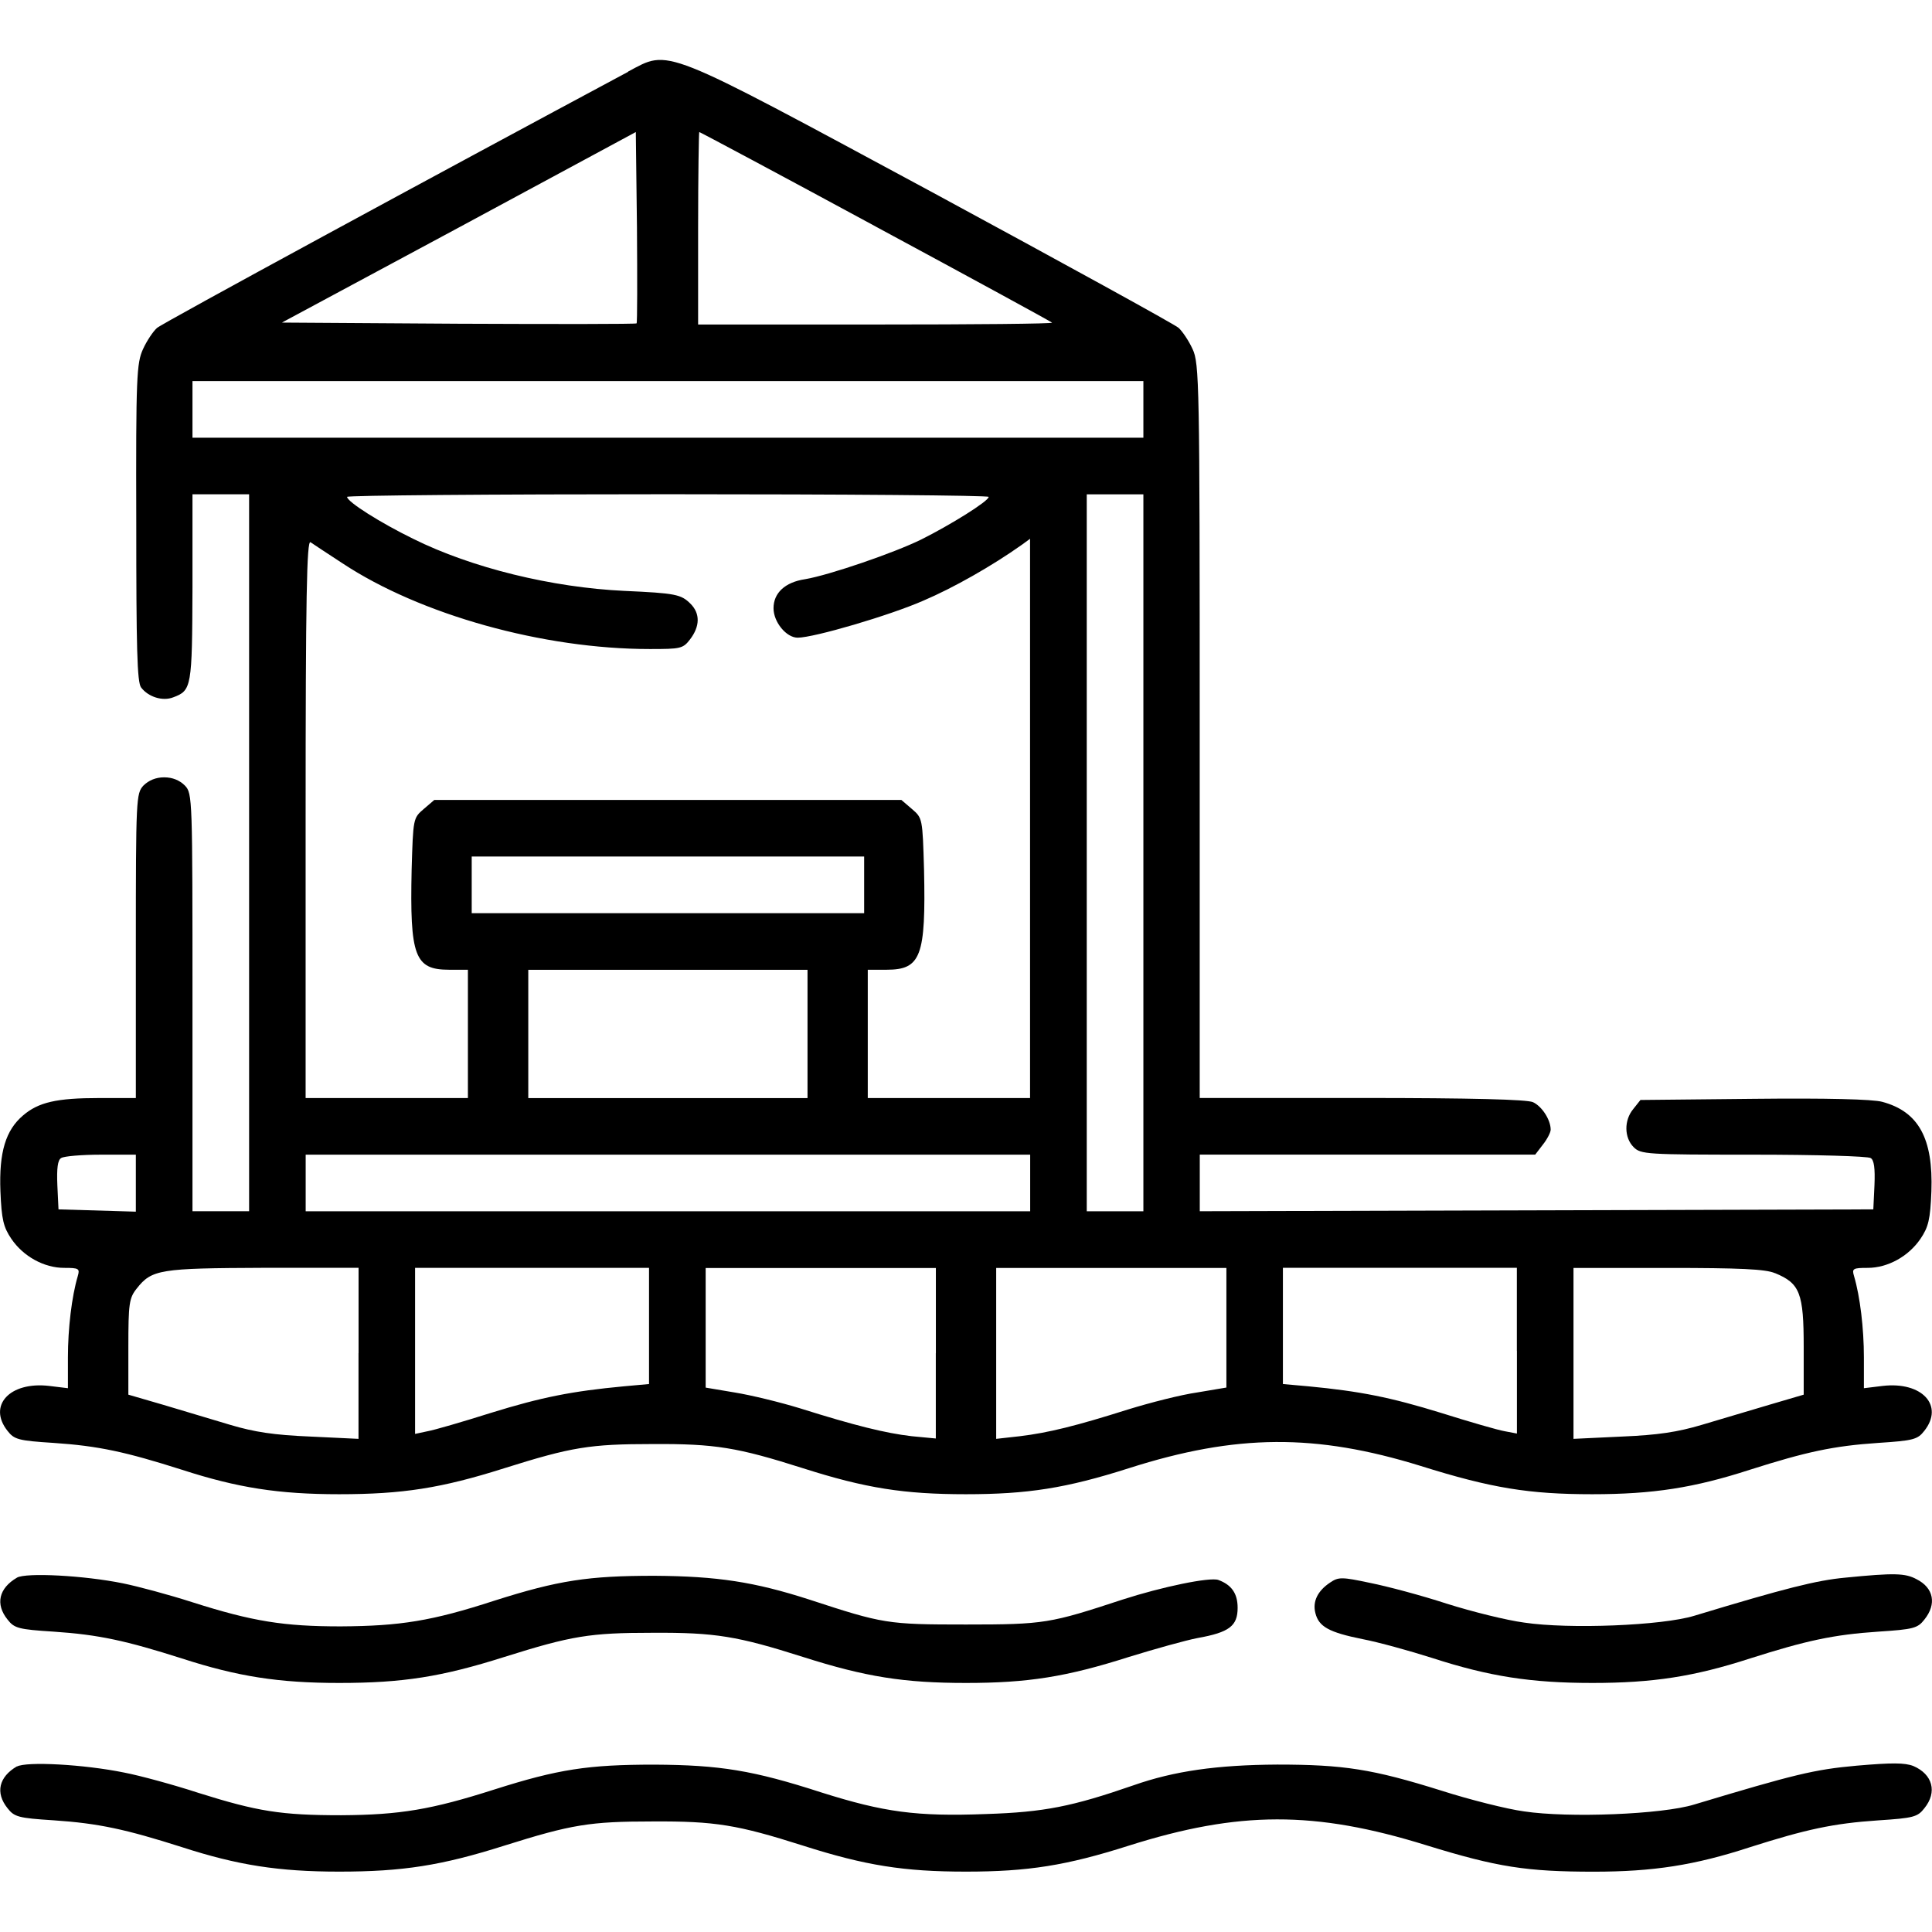
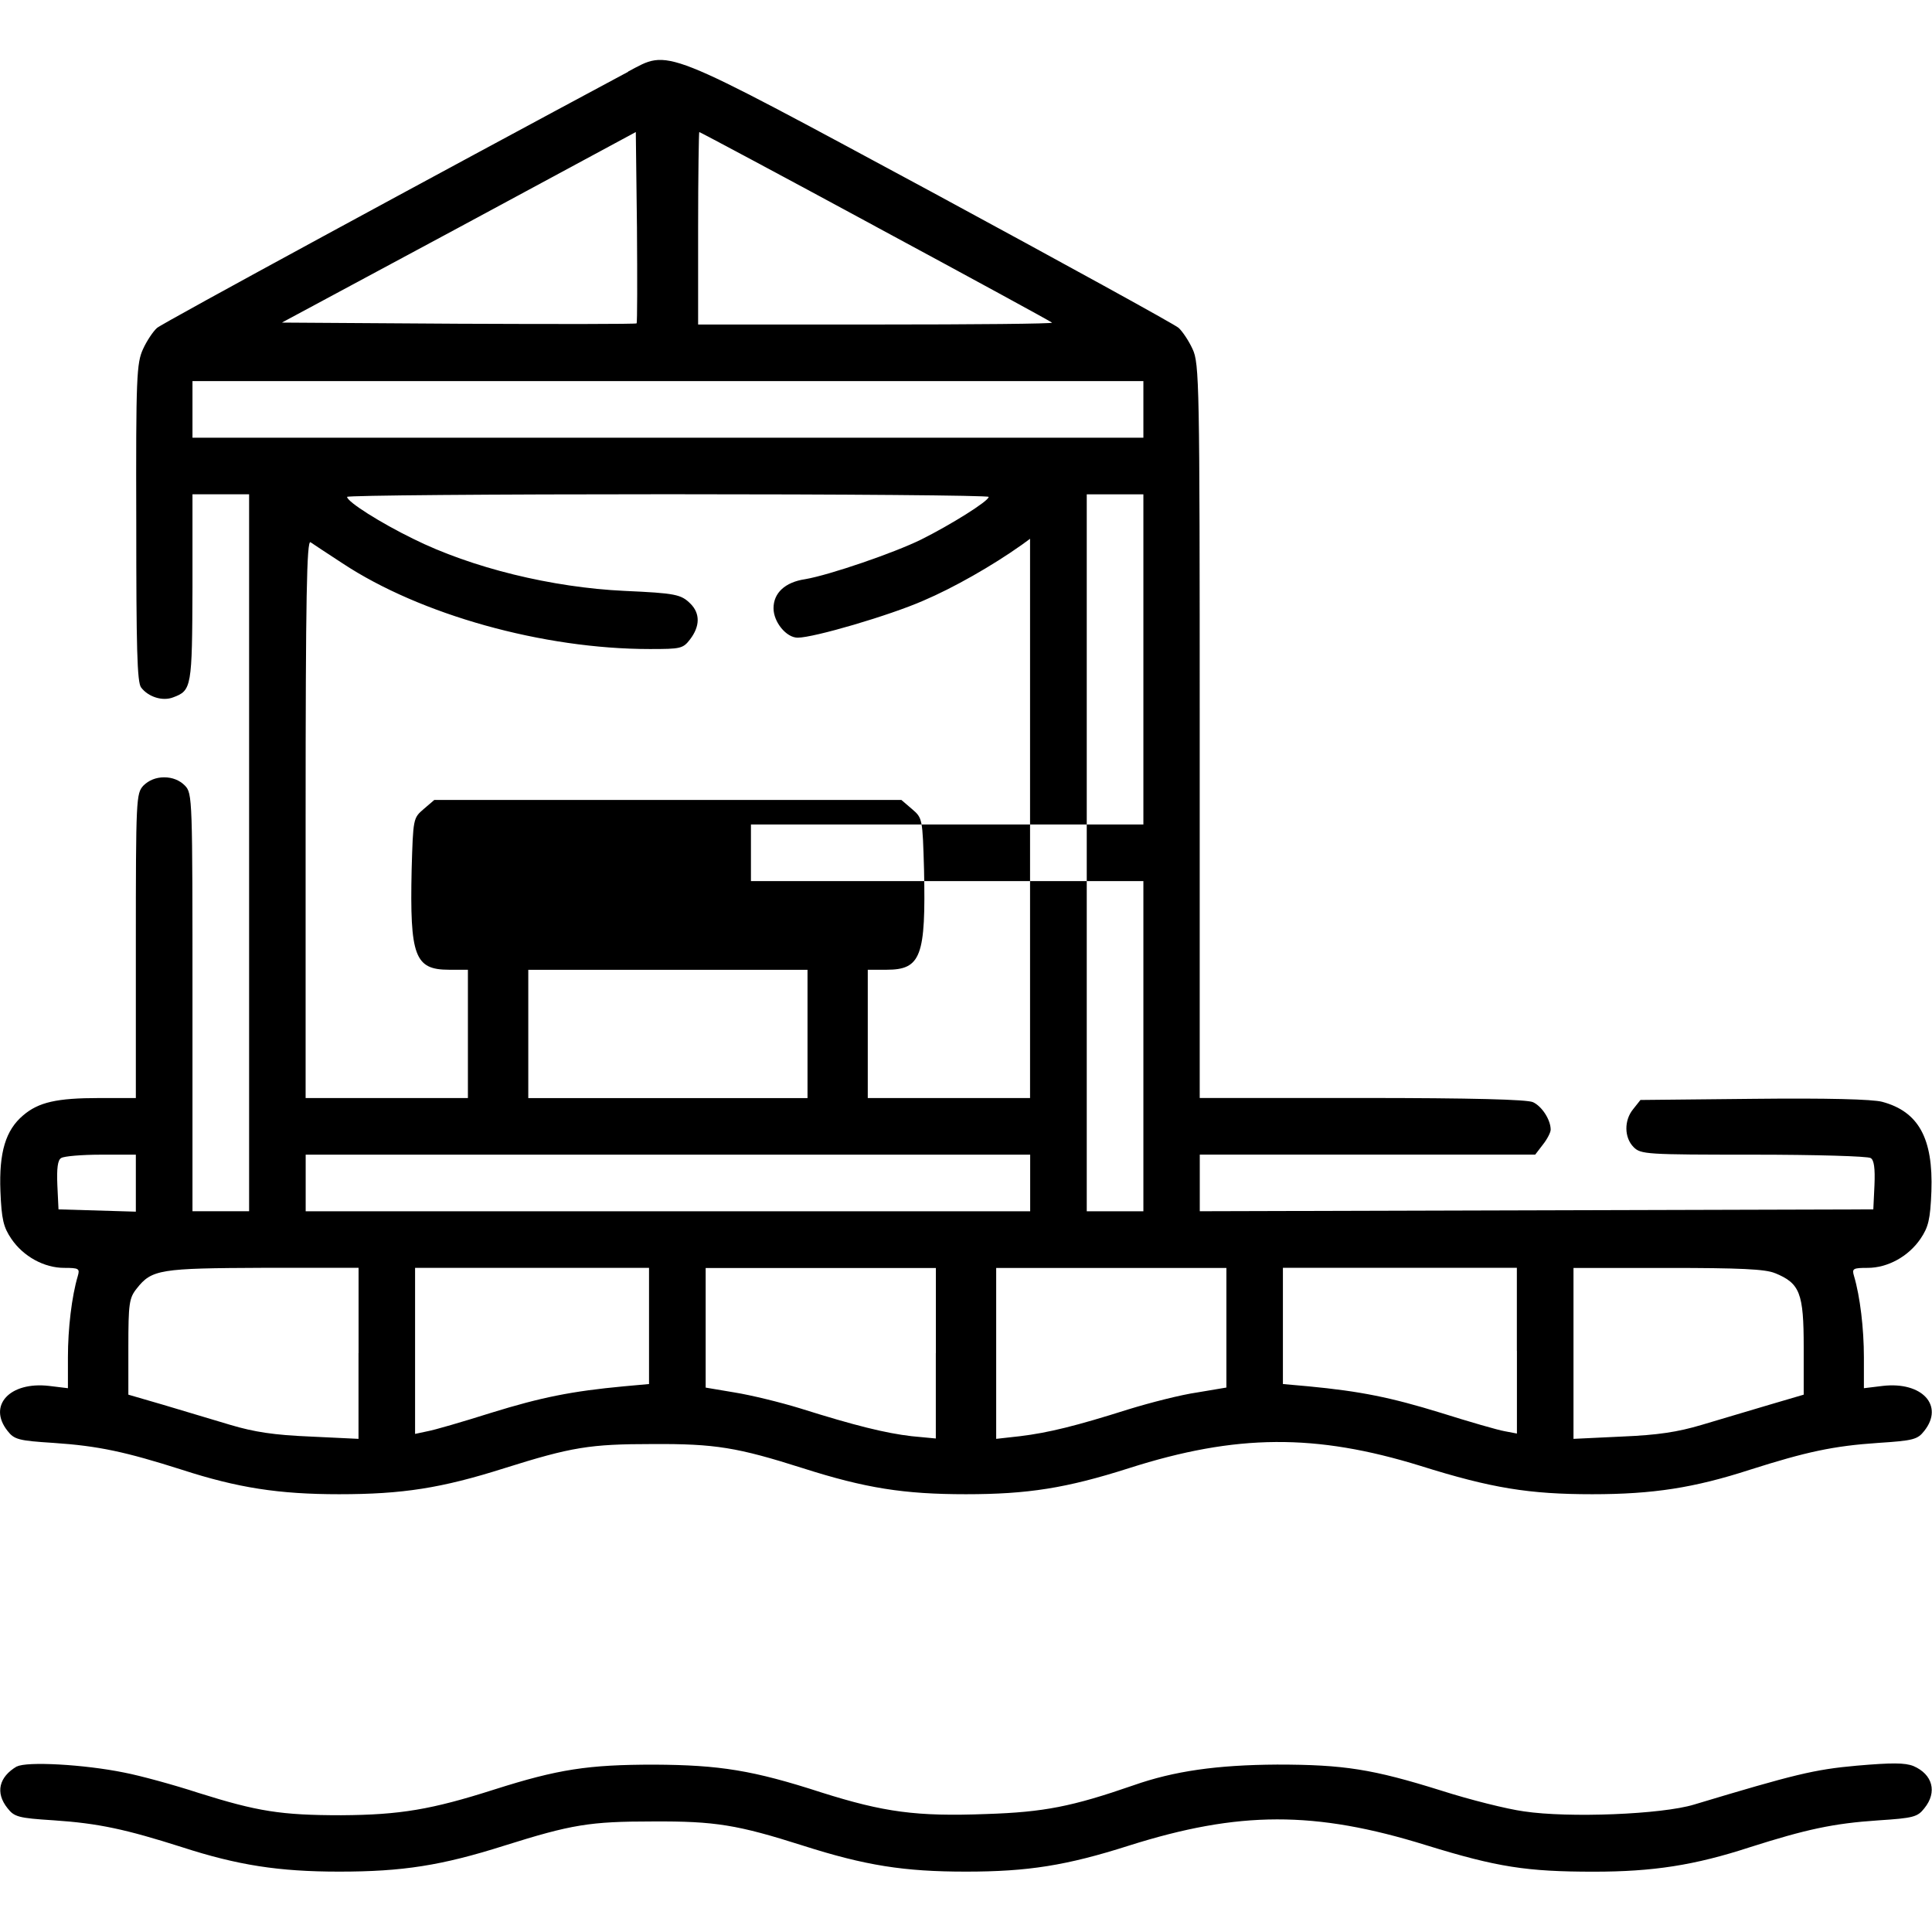
<svg xmlns="http://www.w3.org/2000/svg" width="32" height="32" viewBox="0 0 32 32">
-   <path d="M10.406 1.188c-3.15 1.688-7.713 4.162-7.806 4.244-0.063 0.056-0.169 0.213-0.231 0.35-0.106 0.231-0.119 0.456-0.112 2.875 0 2.056 0.013 2.65 0.081 2.731 0.119 0.156 0.356 0.231 0.531 0.162 0.306-0.113 0.313-0.169 0.319-1.819v-1.544h0.938v11.875h-0.938v-3.456c0-3.394 0-3.463-0.125-3.594-0.087-0.088-0.206-0.137-0.344-0.137s-0.256 0.050-0.344 0.137c-0.119 0.131-0.125 0.206-0.125 2.656v2.519h-0.606c-0.706 0-1.006 0.069-1.262 0.288-0.287 0.244-0.4 0.606-0.375 1.256 0.019 0.469 0.050 0.594 0.181 0.788 0.2 0.294 0.544 0.481 0.875 0.481 0.244 0 0.262 0.012 0.225 0.137-0.1 0.337-0.163 0.869-0.163 1.344v0.512l-0.313-0.038c-0.65-0.075-1.019 0.325-0.688 0.744 0.112 0.144 0.181 0.163 0.762 0.2 0.75 0.050 1.2 0.15 2.125 0.444 0.925 0.3 1.606 0.406 2.606 0.406 1.050 0 1.694-0.1 2.737-0.431 1.113-0.35 1.412-0.4 2.456-0.4 1.037-0.006 1.406 0.056 2.488 0.4 1.037 0.331 1.675 0.431 2.7 0.431s1.663-0.1 2.7-0.431c1.781-0.569 3.094-0.575 4.831-0.038 1.175 0.369 1.8 0.469 2.844 0.469 1.006 0 1.688-0.106 2.613-0.406 0.925-0.294 1.375-0.394 2.125-0.444 0.581-0.038 0.65-0.056 0.762-0.2 0.331-0.419-0.038-0.819-0.688-0.744l-0.313 0.038v-0.512c0-0.475-0.063-1.006-0.163-1.344-0.038-0.125-0.019-0.137 0.225-0.137 0.331 0 0.675-0.188 0.875-0.481 0.131-0.194 0.163-0.319 0.181-0.788 0.031-0.875-0.212-1.319-0.813-1.481-0.156-0.044-0.931-0.063-2.125-0.050l-1.881 0.019-0.119 0.15c-0.156 0.188-0.15 0.475 0.006 0.631 0.119 0.119 0.206 0.125 1.988 0.125 1.019 0 1.894 0.025 1.938 0.056 0.056 0.031 0.075 0.169 0.063 0.45l-0.019 0.4-11.156 0.031v-0.938h5.556l0.125-0.163c0.075-0.094 0.131-0.206 0.131-0.25 0-0.163-0.144-0.387-0.294-0.456-0.1-0.044-1-0.069-2.831-0.069h-2.688v-6.081c0-5.763-0.006-6.088-0.119-6.325-0.063-0.138-0.169-0.294-0.231-0.35s-1.906-1.069-4.088-2.25c-4.537-2.444-4.331-2.362-5.031-1.994zM10.544 5.356c-0.012 0.013-1.338 0.013-2.95 0.006l-2.925-0.019 2.931-1.575 2.931-1.581 0.019 1.575c0.006 0.862 0.006 1.581-0.006 1.594zM14.5 3.75c1.587 0.856 2.906 1.575 2.925 1.594s-1.294 0.031-2.912 0.031h-2.95v-1.594c0-0.875 0.012-1.594 0.019-1.594 0.012 0 1.325 0.7 2.919 1.563zM18.938 6.781v0.469h-15.75v-0.938h15.75v0.469zM16.375 8.231c0 0.069-0.631 0.463-1.119 0.706-0.444 0.219-1.519 0.588-1.919 0.656-0.338 0.050-0.525 0.231-0.525 0.481 0 0.231 0.213 0.488 0.4 0.488 0.269 0 1.525-0.369 2.081-0.613 0.5-0.213 1.137-0.575 1.631-0.925l0.137-0.1v9.263h-2.688v-2.125h0.313c0.569 0 0.65-0.225 0.619-1.656-0.025-0.85-0.025-0.856-0.2-1.006l-0.175-0.15h-7.737l-0.175 0.15c-0.175 0.15-0.175 0.156-0.2 1.006-0.031 1.431 0.050 1.656 0.619 1.656h0.313v2.125h-2.688v-4.625c0-3.688 0.019-4.619 0.081-4.581 0.037 0.025 0.281 0.188 0.531 0.35 1.287 0.85 3.319 1.419 5.088 1.419 0.512 0 0.55-0.006 0.669-0.162 0.162-0.213 0.169-0.425 0.006-0.588-0.156-0.156-0.25-0.175-1.094-0.213-1.2-0.056-2.531-0.381-3.5-0.863-0.537-0.262-1.094-0.613-1.094-0.694 0-0.025 2.394-0.044 5.313-0.044 2.925 0 5.313 0.019 5.313 0.044zM18.938 14.125v5.938h-0.938v-11.875h0.938v5.938zM14.313 14.656v0.469h-6.5v-0.938h6.5v0.469zM13.375 17.125v1.063h-4.625v-2.125h4.625v1.063zM2.25 19.594v0.475l-1.281-0.038-0.019-0.4c-0.012-0.281 0.006-0.419 0.063-0.45 0.044-0.031 0.344-0.056 0.662-0.056h0.575v0.469zM17.063 19.594v0.469h-12v-0.938h12v0.469zM5.938 22.413v1.419l-0.794-0.038c-0.606-0.025-0.931-0.075-1.331-0.194-0.294-0.087-0.794-0.238-1.106-0.331l-0.581-0.169v-0.788c0-0.719 0.013-0.813 0.138-0.969 0.25-0.319 0.388-0.337 2.1-0.344h1.575v1.413zM10.75 21.962v0.962l-0.419 0.038c-0.863 0.081-1.363 0.181-2.194 0.438-0.475 0.15-0.95 0.288-1.056 0.306l-0.206 0.044v-2.75h3.875v0.962zM15.5 22.413v1.413l-0.4-0.038c-0.431-0.050-0.938-0.175-1.85-0.462-0.325-0.1-0.813-0.219-1.081-0.262l-0.481-0.081v-1.981h3.813v1.413zM20.313 21.994v0.988l-0.481 0.081c-0.269 0.038-0.781 0.169-1.144 0.281-0.869 0.275-1.325 0.387-1.794 0.444l-0.394 0.044v-2.831h3.813v0.994zM25.125 22.375v1.369l-0.2-0.038c-0.113-0.019-0.587-0.156-1.063-0.306-0.831-0.256-1.331-0.356-2.188-0.438l-0.425-0.038v-1.925h3.875v1.375zM29.4 21.087c0.413 0.169 0.475 0.331 0.475 1.225v0.788l-0.575 0.169c-0.319 0.094-0.819 0.244-1.113 0.331-0.4 0.119-0.725 0.169-1.325 0.194l-0.8 0.038v-2.831h1.563c1.188 0 1.619 0.019 1.775 0.087z" />
-   <path d="M0.281 26.131c-0.3 0.175-0.362 0.438-0.156 0.694 0.112 0.144 0.181 0.163 0.762 0.2 0.75 0.050 1.2 0.15 2.125 0.444 0.925 0.3 1.606 0.406 2.606 0.406 1.050 0 1.694-0.1 2.737-0.431 1.113-0.35 1.412-0.4 2.456-0.4 1.037-0.006 1.406 0.056 2.488 0.4 1.037 0.331 1.675 0.431 2.7 0.431s1.663-0.1 2.7-0.431c0.425-0.131 0.938-0.275 1.137-0.313 0.525-0.094 0.663-0.2 0.663-0.5 0-0.238-0.1-0.381-0.319-0.462-0.144-0.050-0.931 0.113-1.587 0.325-1.2 0.394-1.288 0.413-2.594 0.413s-1.369-0.012-2.594-0.413c-0.912-0.294-1.525-0.387-2.563-0.394-1.1 0-1.594 0.075-2.656 0.413-1.037 0.337-1.556 0.419-2.544 0.425-0.938 0-1.456-0.081-2.456-0.4-0.388-0.125-0.9-0.262-1.15-0.313-0.644-0.131-1.606-0.181-1.756-0.094z" />
-   <path d="M30.563 26.131c-0.475 0.044-0.994 0.175-2.5 0.631-0.531 0.163-2.075 0.225-2.819 0.113-0.288-0.038-0.863-0.181-1.281-0.313-0.419-0.137-0.988-0.288-1.269-0.344-0.469-0.1-0.525-0.1-0.663-0.006-0.206 0.137-0.294 0.313-0.244 0.506 0.056 0.225 0.225 0.319 0.781 0.431 0.262 0.050 0.781 0.194 1.156 0.313 0.944 0.306 1.637 0.413 2.65 0.413 1.006 0 1.688-0.106 2.613-0.406 0.925-0.294 1.375-0.394 2.125-0.444 0.581-0.038 0.65-0.056 0.762-0.2 0.206-0.256 0.156-0.525-0.131-0.669-0.188-0.1-0.363-0.106-1.181-0.025z" />
+   <path d="M10.406 1.188c-3.15 1.688-7.713 4.162-7.806 4.244-0.063 0.056-0.169 0.213-0.231 0.35-0.106 0.231-0.119 0.456-0.112 2.875 0 2.056 0.013 2.65 0.081 2.731 0.119 0.156 0.356 0.231 0.531 0.162 0.306-0.113 0.313-0.169 0.319-1.819v-1.544h0.938v11.875h-0.938v-3.456c0-3.394 0-3.463-0.125-3.594-0.087-0.088-0.206-0.137-0.344-0.137s-0.256 0.050-0.344 0.137c-0.119 0.131-0.125 0.206-0.125 2.656v2.519h-0.606c-0.706 0-1.006 0.069-1.262 0.288-0.287 0.244-0.4 0.606-0.375 1.256 0.019 0.469 0.050 0.594 0.181 0.788 0.2 0.294 0.544 0.481 0.875 0.481 0.244 0 0.262 0.012 0.225 0.137-0.1 0.337-0.163 0.869-0.163 1.344v0.512l-0.313-0.038c-0.65-0.075-1.019 0.325-0.688 0.744 0.112 0.144 0.181 0.163 0.762 0.2 0.75 0.050 1.2 0.15 2.125 0.444 0.925 0.3 1.606 0.406 2.606 0.406 1.050 0 1.694-0.1 2.737-0.431 1.113-0.35 1.412-0.4 2.456-0.4 1.037-0.006 1.406 0.056 2.488 0.4 1.037 0.331 1.675 0.431 2.7 0.431s1.663-0.1 2.7-0.431c1.781-0.569 3.094-0.575 4.831-0.038 1.175 0.369 1.8 0.469 2.844 0.469 1.006 0 1.688-0.106 2.613-0.406 0.925-0.294 1.375-0.394 2.125-0.444 0.581-0.038 0.65-0.056 0.762-0.2 0.331-0.419-0.038-0.819-0.688-0.744l-0.313 0.038v-0.512c0-0.475-0.063-1.006-0.163-1.344-0.038-0.125-0.019-0.137 0.225-0.137 0.331 0 0.675-0.188 0.875-0.481 0.131-0.194 0.163-0.319 0.181-0.788 0.031-0.875-0.212-1.319-0.813-1.481-0.156-0.044-0.931-0.063-2.125-0.050l-1.881 0.019-0.119 0.15c-0.156 0.188-0.15 0.475 0.006 0.631 0.119 0.119 0.206 0.125 1.988 0.125 1.019 0 1.894 0.025 1.938 0.056 0.056 0.031 0.075 0.169 0.063 0.45l-0.019 0.4-11.156 0.031v-0.938h5.556l0.125-0.163c0.075-0.094 0.131-0.206 0.131-0.25 0-0.163-0.144-0.387-0.294-0.456-0.1-0.044-1-0.069-2.831-0.069h-2.688v-6.081c0-5.763-0.006-6.088-0.119-6.325-0.063-0.138-0.169-0.294-0.231-0.35s-1.906-1.069-4.088-2.25c-4.537-2.444-4.331-2.362-5.031-1.994zM10.544 5.356c-0.012 0.013-1.338 0.013-2.95 0.006l-2.925-0.019 2.931-1.575 2.931-1.581 0.019 1.575c0.006 0.862 0.006 1.581-0.006 1.594zM14.5 3.75c1.587 0.856 2.906 1.575 2.925 1.594s-1.294 0.031-2.912 0.031h-2.95v-1.594c0-0.875 0.012-1.594 0.019-1.594 0.012 0 1.325 0.7 2.919 1.563zM18.938 6.781v0.469h-15.75v-0.938h15.75v0.469zM16.375 8.231c0 0.069-0.631 0.463-1.119 0.706-0.444 0.219-1.519 0.588-1.919 0.656-0.338 0.050-0.525 0.231-0.525 0.481 0 0.231 0.213 0.488 0.4 0.488 0.269 0 1.525-0.369 2.081-0.613 0.5-0.213 1.137-0.575 1.631-0.925l0.137-0.1v9.263h-2.688v-2.125h0.313c0.569 0 0.65-0.225 0.619-1.656-0.025-0.85-0.025-0.856-0.2-1.006l-0.175-0.15h-7.737l-0.175 0.15c-0.175 0.15-0.175 0.156-0.2 1.006-0.031 1.431 0.050 1.656 0.619 1.656h0.313v2.125h-2.688v-4.625c0-3.688 0.019-4.619 0.081-4.581 0.037 0.025 0.281 0.188 0.531 0.35 1.287 0.85 3.319 1.419 5.088 1.419 0.512 0 0.55-0.006 0.669-0.162 0.162-0.213 0.169-0.425 0.006-0.588-0.156-0.156-0.25-0.175-1.094-0.213-1.2-0.056-2.531-0.381-3.5-0.863-0.537-0.262-1.094-0.613-1.094-0.694 0-0.025 2.394-0.044 5.313-0.044 2.925 0 5.313 0.019 5.313 0.044zM18.938 14.125v5.938h-0.938v-11.875h0.938v5.938zv0.469h-6.5v-0.938h6.5v0.469zM13.375 17.125v1.063h-4.625v-2.125h4.625v1.063zM2.25 19.594v0.475l-1.281-0.038-0.019-0.4c-0.012-0.281 0.006-0.419 0.063-0.45 0.044-0.031 0.344-0.056 0.662-0.056h0.575v0.469zM17.063 19.594v0.469h-12v-0.938h12v0.469zM5.938 22.413v1.419l-0.794-0.038c-0.606-0.025-0.931-0.075-1.331-0.194-0.294-0.087-0.794-0.238-1.106-0.331l-0.581-0.169v-0.788c0-0.719 0.013-0.813 0.138-0.969 0.25-0.319 0.388-0.337 2.1-0.344h1.575v1.413zM10.75 21.962v0.962l-0.419 0.038c-0.863 0.081-1.363 0.181-2.194 0.438-0.475 0.15-0.95 0.288-1.056 0.306l-0.206 0.044v-2.75h3.875v0.962zM15.5 22.413v1.413l-0.4-0.038c-0.431-0.050-0.938-0.175-1.85-0.462-0.325-0.1-0.813-0.219-1.081-0.262l-0.481-0.081v-1.981h3.813v1.413zM20.313 21.994v0.988l-0.481 0.081c-0.269 0.038-0.781 0.169-1.144 0.281-0.869 0.275-1.325 0.387-1.794 0.444l-0.394 0.044v-2.831h3.813v0.994zM25.125 22.375v1.369l-0.2-0.038c-0.113-0.019-0.587-0.156-1.063-0.306-0.831-0.256-1.331-0.356-2.188-0.438l-0.425-0.038v-1.925h3.875v1.375zM29.4 21.087c0.413 0.169 0.475 0.331 0.475 1.225v0.788l-0.575 0.169c-0.319 0.094-0.819 0.244-1.113 0.331-0.4 0.119-0.725 0.169-1.325 0.194l-0.8 0.038v-2.831h1.563c1.188 0 1.619 0.019 1.775 0.087z" />
  <path d="M0.281 29.256c-0.3 0.175-0.362 0.438-0.156 0.694 0.112 0.144 0.181 0.163 0.762 0.2 0.75 0.050 1.2 0.15 2.125 0.444 0.925 0.3 1.606 0.406 2.606 0.406 1.050 0 1.694-0.1 2.737-0.431 1.113-0.35 1.412-0.4 2.456-0.4 1.037-0.006 1.406 0.056 2.488 0.4 1.037 0.331 1.675 0.431 2.7 0.431s1.663-0.1 2.7-0.431c1.819-0.575 3.075-0.581 4.925-0.006 1.175 0.363 1.663 0.438 2.775 0.438 0.981 0 1.669-0.106 2.587-0.406 0.925-0.294 1.375-0.394 2.125-0.444 0.581-0.038 0.65-0.056 0.762-0.2 0.219-0.269 0.137-0.563-0.181-0.7-0.144-0.056-0.356-0.056-0.938-0.006-0.706 0.063-1.031 0.144-2.694 0.644-0.531 0.163-2.075 0.225-2.819 0.113-0.281-0.038-0.9-0.194-1.369-0.344-1.137-0.356-1.613-0.431-2.719-0.431-0.994 0.006-1.706 0.106-2.381 0.344-1.012 0.35-1.475 0.444-2.438 0.475-1.156 0.044-1.694-0.031-2.725-0.356-1.137-0.369-1.688-0.456-2.769-0.462-1.1 0-1.594 0.075-2.656 0.413-1.037 0.331-1.556 0.419-2.531 0.425-1 0-1.388-0.063-2.362-0.369-0.419-0.137-0.975-0.288-1.231-0.337-0.669-0.137-1.625-0.188-1.781-0.1z" />
</svg>